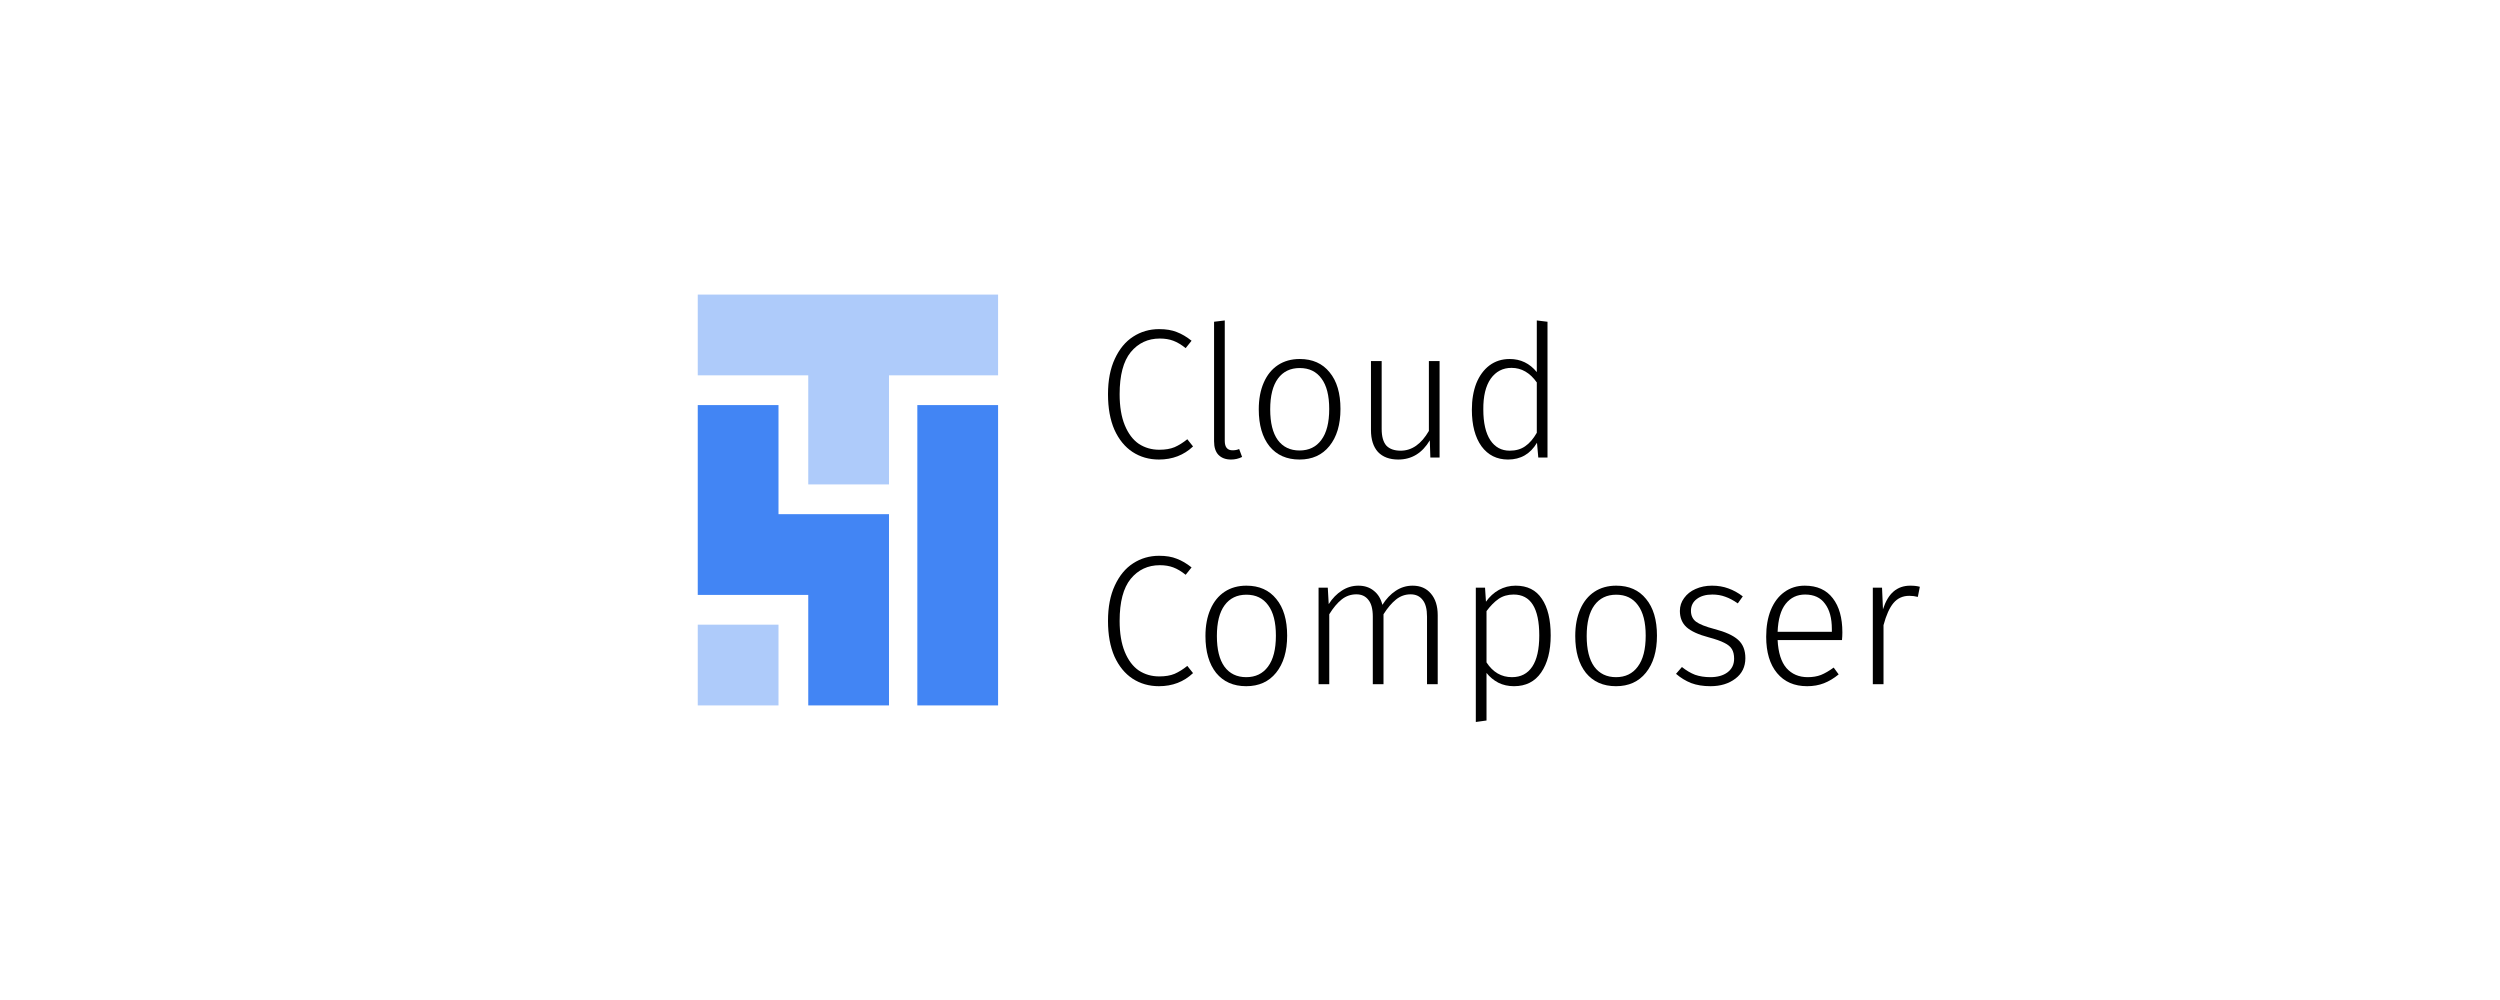
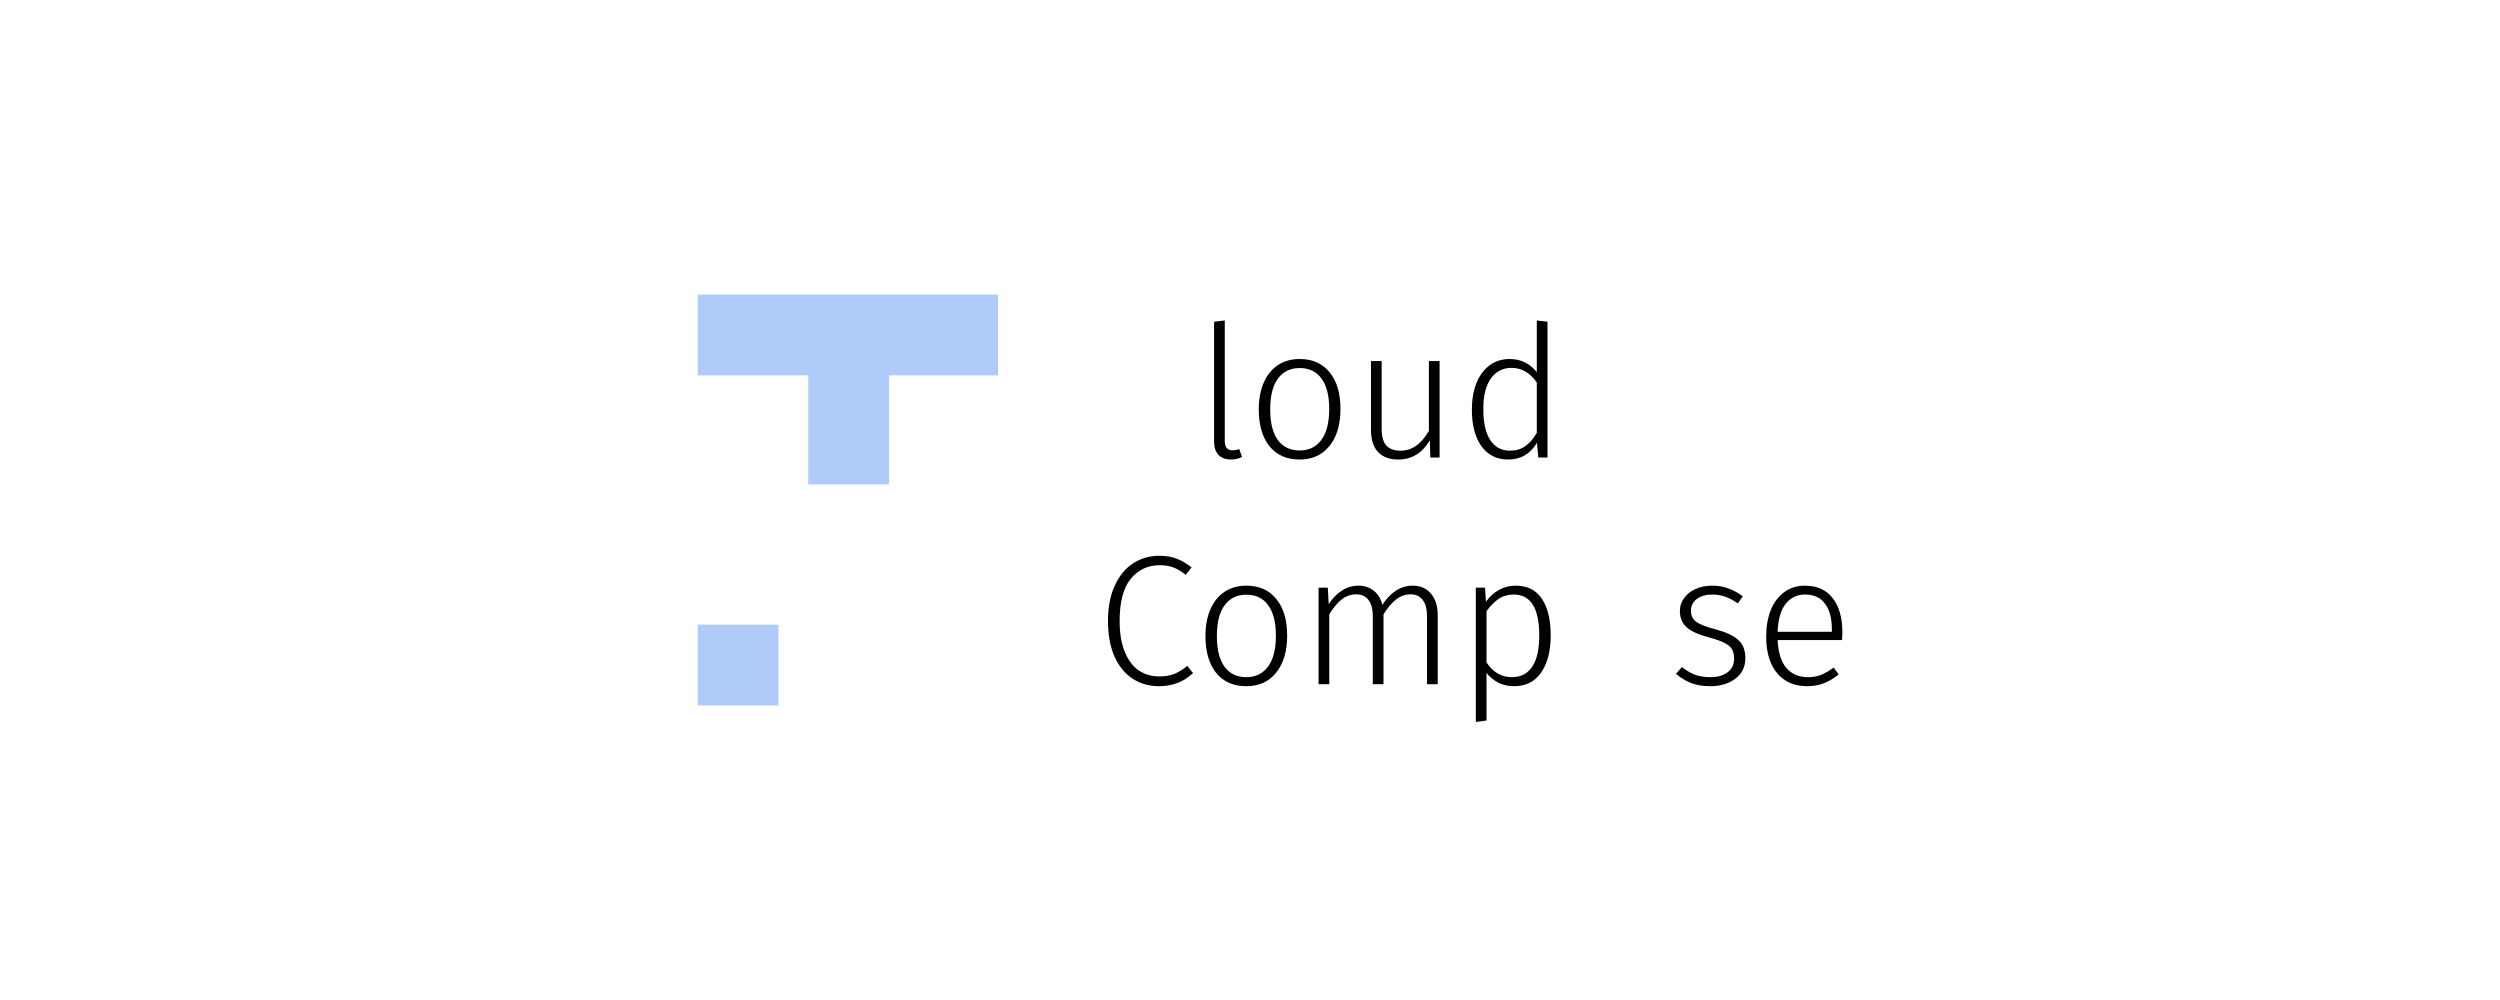
<svg xmlns="http://www.w3.org/2000/svg" width="150" height="60" viewBox="0 0 150 60" fill="none">
  <rect width="150" height="60" fill="white" />
  <path d="M48.495 22.52H41.865V17.675H59.885V22.52H53.34V29.065H48.495V22.52Z" fill="#AECBFA" />
-   <path d="M41.865 24.305H46.71V30.85H53.34V42.325H48.495V35.695H41.865V24.305Z" fill="#4285F4" />
-   <path d="M55.04 24.305H59.885V42.325H55.04V24.305Z" fill="#4285F4" />
  <path d="M46.71 42.325H41.865V37.48H46.71V42.325Z" fill="#AECBFA" />
-   <path d="M69.546 19.747C69.966 19.747 70.321 19.806 70.608 19.924C70.903 20.035 71.199 20.209 71.494 20.445L71.14 20.887C70.881 20.681 70.634 20.533 70.398 20.445C70.162 20.356 69.893 20.312 69.59 20.312C68.874 20.312 68.292 20.585 67.842 21.131C67.399 21.677 67.178 22.518 67.178 23.654C67.178 24.392 67.281 25.012 67.487 25.513C67.694 26.015 67.974 26.388 68.329 26.631C68.69 26.867 69.1 26.985 69.557 26.985C69.918 26.985 70.225 26.934 70.475 26.83C70.726 26.72 70.981 26.561 71.239 26.354L71.582 26.786C71.029 27.31 70.346 27.572 69.535 27.572C68.945 27.572 68.417 27.421 67.952 27.118C67.495 26.816 67.133 26.373 66.868 25.79C66.609 25.2 66.48 24.488 66.48 23.654C66.48 22.82 66.617 22.112 66.89 21.529C67.163 20.939 67.528 20.496 67.986 20.201C68.45 19.899 68.97 19.747 69.546 19.747Z" fill="black" />
  <path d="M73.862 27.572C73.545 27.572 73.294 27.48 73.11 27.295C72.933 27.111 72.844 26.838 72.844 26.476V19.305L73.486 19.227V26.454C73.486 26.83 73.641 27.018 73.951 27.018C74.106 27.018 74.239 26.993 74.349 26.941L74.526 27.417C74.32 27.52 74.099 27.572 73.862 27.572Z" fill="black" />
  <path d="M77.983 21.54C78.75 21.54 79.348 21.806 79.775 22.337C80.211 22.861 80.428 23.595 80.428 24.539C80.428 25.476 80.207 26.218 79.764 26.764C79.329 27.302 78.731 27.572 77.972 27.572C77.204 27.572 76.603 27.306 76.168 26.775C75.74 26.236 75.526 25.498 75.526 24.561C75.526 23.949 75.625 23.414 75.825 22.957C76.024 22.499 76.308 22.149 76.677 21.905C77.046 21.662 77.481 21.54 77.983 21.54ZM77.983 22.082C77.422 22.082 76.987 22.293 76.677 22.713C76.367 23.134 76.212 23.75 76.212 24.561C76.212 25.366 76.363 25.978 76.666 26.399C76.976 26.819 77.411 27.029 77.972 27.029C78.532 27.029 78.968 26.819 79.278 26.399C79.595 25.978 79.753 25.358 79.753 24.539C79.753 23.735 79.599 23.127 79.289 22.713C78.986 22.293 78.551 22.082 77.983 22.082Z" fill="black" />
  <path d="M86.375 27.45H85.821L85.788 26.421C85.331 27.188 84.7 27.572 83.896 27.572C83.372 27.572 82.966 27.421 82.678 27.118C82.398 26.808 82.258 26.369 82.258 25.801V21.662H82.9V25.735C82.9 26.185 82.992 26.517 83.176 26.731C83.368 26.937 83.656 27.041 84.04 27.041C84.711 27.041 85.275 26.646 85.733 25.856V21.662H86.375V27.45Z" fill="black" />
  <path d="M92.85 19.305V27.45H92.297L92.219 26.565C91.821 27.236 91.242 27.572 90.482 27.572C89.81 27.572 89.279 27.306 88.888 26.775C88.504 26.236 88.312 25.506 88.312 24.584C88.312 23.986 88.401 23.459 88.578 23.001C88.763 22.544 89.025 22.186 89.364 21.928C89.711 21.669 90.116 21.54 90.581 21.54C91.238 21.54 91.78 21.802 92.208 22.326V19.227L92.85 19.305ZM90.581 27.041C90.95 27.041 91.26 26.952 91.511 26.775C91.769 26.598 92.001 26.329 92.208 25.967V22.946C91.795 22.363 91.29 22.072 90.692 22.072C90.168 22.072 89.751 22.289 89.441 22.724C89.139 23.16 88.991 23.776 88.999 24.573C88.999 25.369 89.139 25.982 89.419 26.41C89.7 26.83 90.087 27.041 90.581 27.041Z" fill="black" />
  <path d="M69.546 33.347C69.966 33.347 70.321 33.406 70.608 33.525C70.903 33.635 71.199 33.809 71.494 34.045L71.14 34.487C70.881 34.281 70.634 34.133 70.398 34.045C70.162 33.956 69.893 33.912 69.59 33.912C68.874 33.912 68.292 34.185 67.842 34.731C67.399 35.277 67.178 36.118 67.178 37.254C67.178 37.992 67.281 38.612 67.487 39.113C67.694 39.615 67.974 39.988 68.329 40.231C68.69 40.467 69.1 40.585 69.557 40.585C69.918 40.585 70.225 40.534 70.475 40.43C70.726 40.32 70.981 40.161 71.239 39.954L71.582 40.386C71.029 40.91 70.346 41.172 69.535 41.172C68.945 41.172 68.417 41.02 67.952 40.718C67.495 40.416 67.133 39.973 66.868 39.39C66.609 38.8 66.48 38.088 66.48 37.254C66.48 36.42 66.617 35.712 66.89 35.129C67.163 34.539 67.528 34.096 67.986 33.801C68.45 33.499 68.97 33.347 69.546 33.347Z" fill="black" />
  <path d="M74.784 35.14C75.551 35.14 76.149 35.406 76.576 35.937C77.012 36.461 77.229 37.195 77.229 38.139C77.229 39.076 77.008 39.818 76.565 40.364C76.13 40.903 75.532 41.172 74.773 41.172C74.005 41.172 73.404 40.906 72.969 40.375C72.541 39.836 72.327 39.099 72.327 38.161C72.327 37.549 72.426 37.014 72.626 36.557C72.825 36.099 73.109 35.749 73.478 35.505C73.847 35.262 74.282 35.14 74.784 35.14ZM74.784 35.682C74.223 35.682 73.788 35.893 73.478 36.313C73.168 36.734 73.013 37.35 73.013 38.161C73.013 38.966 73.164 39.578 73.467 39.999C73.776 40.419 74.212 40.63 74.773 40.63C75.333 40.63 75.769 40.419 76.079 39.999C76.396 39.578 76.554 38.958 76.554 38.139C76.554 37.335 76.399 36.727 76.09 36.313C75.787 35.893 75.352 35.682 74.784 35.682Z" fill="black" />
  <path d="M84.758 35.14C85.223 35.14 85.588 35.299 85.854 35.616C86.127 35.933 86.263 36.365 86.263 36.911V41.05H85.621V36.999C85.621 36.542 85.533 36.206 85.356 35.992C85.186 35.771 84.946 35.66 84.636 35.66C84.312 35.66 84.02 35.764 83.762 35.97C83.504 36.177 83.253 36.472 83.01 36.856V41.05H82.368V36.999C82.368 36.542 82.279 36.206 82.102 35.992C81.932 35.771 81.693 35.66 81.383 35.66C81.051 35.66 80.756 35.764 80.497 35.97C80.239 36.177 79.992 36.472 79.756 36.856V41.05H79.114V35.262H79.667L79.723 36.247C79.944 35.9 80.206 35.631 80.508 35.439C80.811 35.24 81.143 35.14 81.504 35.14C81.873 35.14 82.183 35.243 82.434 35.45C82.685 35.649 82.855 35.93 82.943 36.291C83.172 35.93 83.438 35.649 83.74 35.45C84.05 35.243 84.389 35.14 84.758 35.14Z" fill="black" />
  <path d="M90.939 35.14C91.641 35.14 92.164 35.402 92.511 35.926C92.865 36.443 93.042 37.177 93.042 38.128C93.042 39.058 92.85 39.799 92.467 40.353C92.091 40.899 91.548 41.172 90.84 41.172C90.493 41.172 90.18 41.102 89.899 40.962C89.619 40.814 89.383 40.618 89.191 40.375V43.23L88.549 43.319V35.262H89.102L89.158 36.103C89.372 35.801 89.63 35.565 89.932 35.395C90.242 35.225 90.578 35.14 90.939 35.14ZM90.718 40.63C91.249 40.63 91.655 40.419 91.936 39.999C92.216 39.578 92.356 38.955 92.356 38.128C92.356 36.49 91.843 35.672 90.818 35.672C90.471 35.672 90.168 35.76 89.91 35.937C89.659 36.114 89.42 36.358 89.191 36.667V39.744C89.575 40.334 90.084 40.63 90.718 40.63Z" fill="black" />
-   <path d="M96.972 35.14C97.739 35.14 98.337 35.406 98.764 35.937C99.2 36.461 99.418 37.195 99.418 38.139C99.418 39.076 99.196 39.818 98.753 40.364C98.318 40.903 97.721 41.172 96.961 41.172C96.193 41.172 95.592 40.906 95.157 40.375C94.729 39.836 94.515 39.099 94.515 38.161C94.515 37.549 94.614 37.014 94.814 36.557C95.013 36.099 95.297 35.749 95.666 35.505C96.035 35.262 96.47 35.14 96.972 35.14ZM96.972 35.682C96.411 35.682 95.976 35.893 95.666 36.313C95.356 36.734 95.201 37.35 95.201 38.161C95.201 38.966 95.352 39.578 95.655 39.999C95.965 40.419 96.4 40.63 96.961 40.63C97.521 40.63 97.957 40.419 98.266 39.999C98.584 39.578 98.742 38.958 98.742 38.139C98.742 37.335 98.587 36.727 98.278 36.313C97.975 35.893 97.54 35.682 96.972 35.682Z" fill="black" />
  <path d="M102.719 35.14C103.08 35.14 103.408 35.196 103.704 35.306C103.999 35.41 104.286 35.568 104.567 35.782L104.268 36.203C104.002 36.018 103.752 35.885 103.515 35.804C103.279 35.716 103.021 35.672 102.741 35.672C102.357 35.672 102.047 35.76 101.811 35.937C101.575 36.114 101.457 36.35 101.457 36.645C101.457 36.926 101.557 37.143 101.756 37.298C101.962 37.453 102.331 37.601 102.863 37.741C103.519 37.911 103.991 38.125 104.279 38.383C104.574 38.641 104.722 39.01 104.722 39.49C104.722 40.006 104.523 40.416 104.124 40.718C103.726 41.02 103.228 41.172 102.63 41.172C102.187 41.172 101.8 41.109 101.468 40.984C101.136 40.851 100.834 40.666 100.561 40.43L100.915 40.021C101.173 40.227 101.435 40.382 101.7 40.486C101.973 40.581 102.28 40.63 102.619 40.63C103.047 40.63 103.39 40.534 103.648 40.342C103.914 40.142 104.047 39.87 104.047 39.523C104.047 39.287 104.002 39.095 103.914 38.947C103.825 38.8 103.674 38.674 103.46 38.571C103.246 38.46 102.933 38.35 102.519 38.239C101.907 38.077 101.464 37.874 101.191 37.63C100.926 37.387 100.793 37.062 100.793 36.656C100.793 36.369 100.878 36.11 101.048 35.882C101.217 35.646 101.446 35.465 101.734 35.339C102.029 35.207 102.357 35.14 102.719 35.14Z" fill="black" />
  <path d="M110.542 37.94C110.542 38.102 110.534 38.257 110.519 38.405H106.657C106.694 39.158 106.871 39.718 107.188 40.087C107.513 40.449 107.937 40.63 108.461 40.63C108.763 40.63 109.029 40.585 109.258 40.497C109.494 40.401 109.748 40.253 110.021 40.054L110.32 40.464C110.032 40.7 109.737 40.877 109.435 40.995C109.132 41.113 108.797 41.172 108.428 41.172C107.66 41.172 107.059 40.91 106.624 40.386C106.189 39.862 105.971 39.135 105.971 38.206C105.971 37.593 106.063 37.059 106.248 36.601C106.439 36.136 106.709 35.778 107.055 35.528C107.41 35.269 107.819 35.14 108.284 35.14C109.022 35.14 109.582 35.391 109.966 35.893C110.35 36.387 110.542 37.07 110.542 37.94ZM109.911 37.741C109.911 37.092 109.774 36.586 109.501 36.225C109.236 35.856 108.837 35.672 108.306 35.672C107.826 35.672 107.439 35.856 107.144 36.225C106.849 36.594 106.687 37.154 106.657 37.907H109.911V37.741Z" fill="black" />
-   <path d="M114.616 35.14C114.844 35.14 115.036 35.162 115.191 35.207L115.069 35.815C114.907 35.771 114.737 35.749 114.56 35.749C114.169 35.749 113.852 35.893 113.609 36.181C113.372 36.461 113.173 36.904 113.011 37.509V41.05H112.369V35.262H112.922L112.978 36.557C113.133 36.077 113.343 35.723 113.609 35.494C113.882 35.258 114.217 35.14 114.616 35.14Z" fill="black" />
</svg>